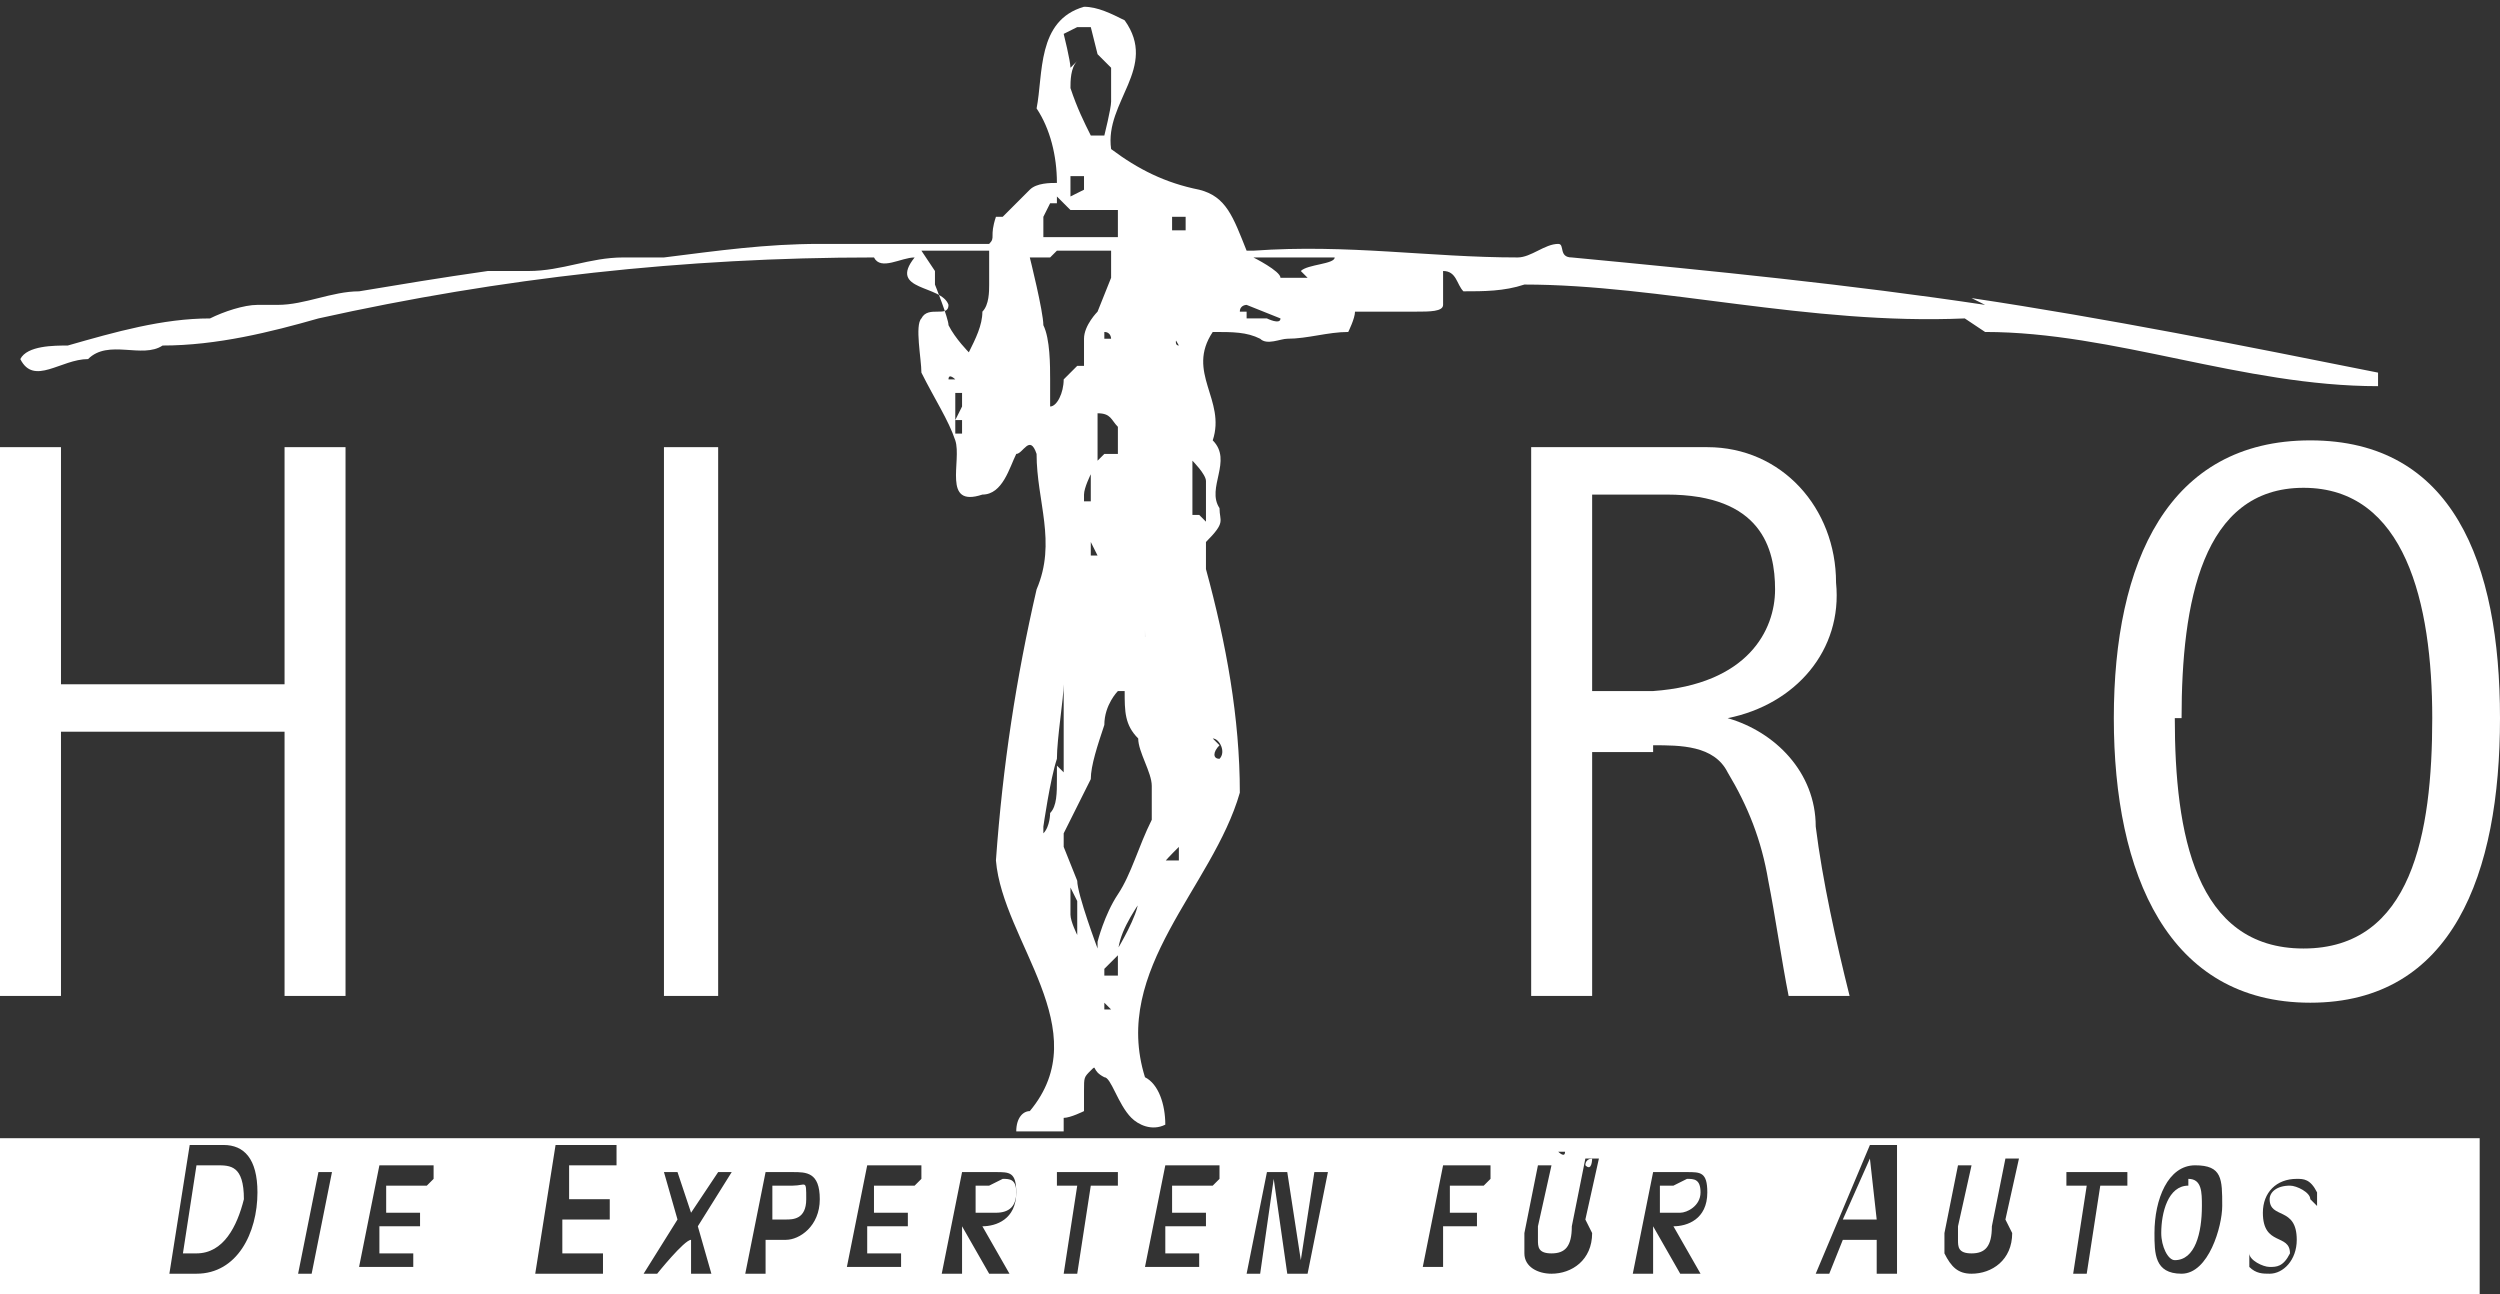
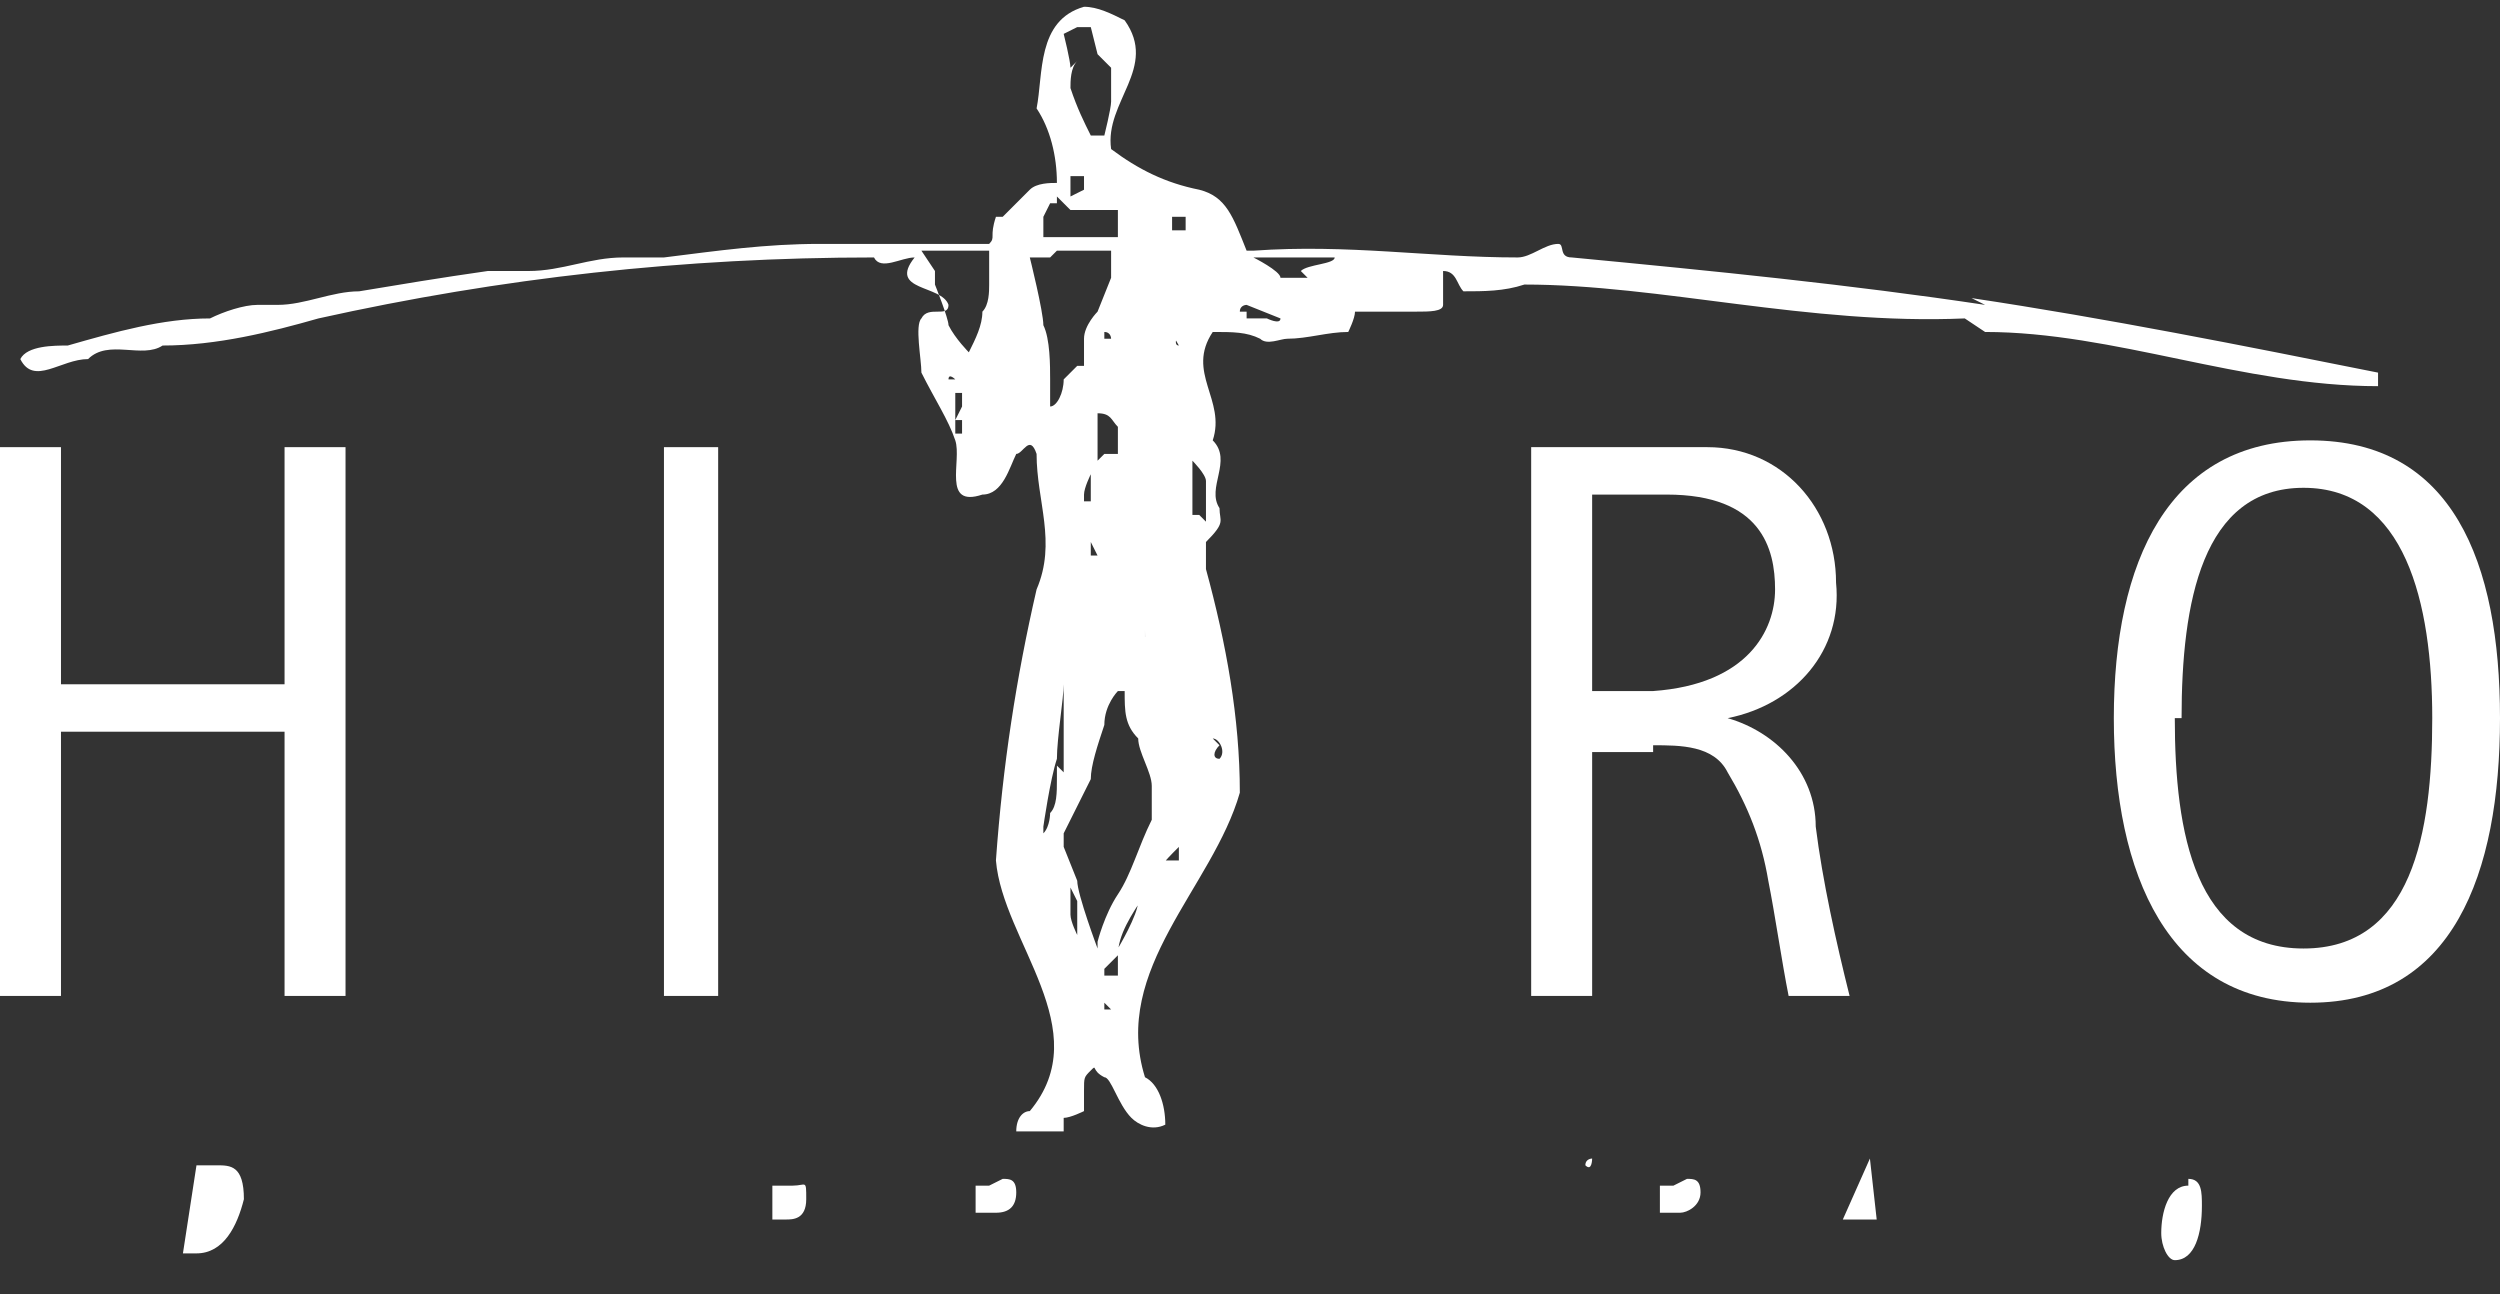
<svg xmlns="http://www.w3.org/2000/svg" id="Ebene_2" viewBox="0 0 36.9 19.1">
  <rect x="0" y="0" width="36.9" height="19.1" fill="#333333" stroke="none" />
  <defs>
    <style>      .st0 {        fill: #fff;      }    </style>
  </defs>
  <g id="Ebene_1-2">
-     <path class="st0" d="M23.1,17.2h-.1s0-.2.1-.1h0Z" />
    <path class="st0" d="M23.5,17.1s0,.2-.1.1h0c0-.1.1-.1.1-.1Z" />
    <g>
      <path class="st0" d="M3.2,17.2h-.3s-.2,1.3-.2,1.3h.2c.4,0,.6-.4.7-.8,0-.5-.2-.5-.4-.5Z" />
      <polygon class="st0" points="27.2 18 27.7 18 27.6 17.1 27.2 18" />
      <path class="st0" d="M11.7,17.5h-.3v.5c0,0,.2,0,.2,0,.1,0,.3,0,.3-.3s0-.2-.2-.2Z" />
      <path class="st0" d="M14.6,17.5h-.2s0,.4,0,.4h.3c.2,0,.3-.1.3-.3,0-.2-.1-.2-.2-.2Z" />
-       <path class="st0" d="M0,16.8v2.3h36.6v-2.3H0ZM23.4,17h0s.1,0,.1,0h-.1c0,.1,0,0,0,0h.1ZM23.1,17h0s.1,0,.1,0h-.1c0,.1-.1,0-.1,0h.1ZM3,18.8h-.5l.3-1.9h.5c.3,0,.5.2.5.7,0,.6-.3,1.2-.9,1.2ZM4.6,18.8h-.2l.3-1.5h.2l-.3,1.5ZM6.3,17.5h-.6v.4c0,0,.5,0,.5,0v.2h-.6v.4c0,0,.5,0,.5,0v.2h-.8l.3-1.5h.8v.2ZM9.1,17.2h-.7v.5c0,0,.6,0,.6,0v.3h-.7v.5c0,0,.6,0,.6,0v.3h-1l.3-1.9h.9v.3ZM10.4,18.8h-.2v-.5c-.1,0-.5.5-.5.5h-.2l.5-.8-.2-.7h.2l.2.6.4-.6h.2l-.5.8.2.7ZM11.6,18.3h-.3v.5h-.3l.3-1.5h.4c.2,0,.4,0,.4.4,0,.4-.3.6-.5.6ZM13.5,17.5h-.6v.4c0,0,.5,0,.5,0v.2h-.6v.4c0,0,.5,0,.5,0v.2h-.8l.3-1.5h.8v.2ZM14.8,18.8h-.2l-.4-.7v.7h-.3l.3-1.5h.5c.2,0,.3,0,.3.3,0,.4-.3.5-.5.5l.4.7ZM16.4,17.5h-.3l-.2,1.3h-.2l.2-1.3h-.3v-.2h.9v.2ZM17.9,17.5h-.6v.4c0,0,.5,0,.5,0v.2h-.6v.4c0,0,.5,0,.5,0v.2h-.8l.3-1.5h.8v.2ZM19.3,18.8h-.3l-.2-1.4-.2,1.4h-.2l.3-1.5h.3l.2,1.3h0l.2-1.3h.2l-.3,1.5ZM21.9,17.5h-.5v.4c0,0,.4,0,.4,0v.2h-.5v.6h-.3l.3-1.5h.7v.2ZM23.5,18.2c0,.4-.3.6-.6.6-.2,0-.4-.1-.4-.3h0c0,0,0-.3,0-.3l.2-1h0s.2,0,.2,0l-.2.9v.2c0,.1,0,.2.2.2s.3-.1.3-.4l.2-1h.2l-.2.9ZM25,18.8h-.2l-.4-.7v.7h-.3l.3-1.5h.5c.2,0,.3,0,.3.3,0,.4-.3.5-.5.5l.4.7ZM27.7,18.8v-.5h-.5l-.2.5h-.2l.8-1.9h.4v1.9c.1,0-.1,0-.1,0ZM29.7,18.2c0,.4-.3.6-.6.6-.2,0-.3-.1-.4-.3h0c0,0,0-.3,0-.3l.2-1h0s.2,0,.2,0l-.2.9v.2c0,.1,0,.2.2.2s.3-.1.3-.4l.2-1h.2l-.2.9ZM31.3,17.5h-.3l-.2,1.3h-.2l.2-1.3h-.3v-.2h.9v.2ZM32.8,17.8s0,0,0,0c0,.3-.2,1-.6,1s-.4-.3-.4-.6c0-.5.2-1,.6-1s.4.2.4.6c0,0,0,0,0,0h0ZM34.1,17.7h0c0-.1-.2-.2-.3-.2-.2,0-.3.1-.3.2,0,.3.4.1.4.6,0,.3-.2.5-.4.5-.1,0-.2,0-.3-.1v-.2c0,.1.2.2.3.2s.2,0,.3-.2c0-.3-.4-.1-.4-.6,0-.3.2-.5.5-.5.1,0,.2,0,.3.2v.2Z" />
      <path class="st0" d="M32.3,17.5c-.3,0-.4.4-.4.7,0,.2.1.4.2.4.3,0,.4-.4.4-.8,0-.2,0-.4-.2-.4Z" />
      <path class="st0" d="M24.7,17.5h-.2s0,.4,0,.4h.3c.1,0,.3-.1.3-.3,0-.2-.1-.2-.2-.2Z" />
    </g>
    <path class="st0" d="M29.3,4.5h0c-2-.3-4-.5-6.1-.7-.2,0-.1-.2-.2-.2-.2,0-.4.2-.6.2-1.3,0-2.5-.2-3.9-.1h-.1c-.2-.5-.3-.8-.7-.9-.5-.1-.9-.3-1.3-.6-.1-.7.7-1.2.2-1.9-.2-.1-.4-.2-.6-.2-.7.2-.6,1-.7,1.5.2.3.3.7.3,1.1-.1,0-.3,0-.4.1l-.2.2-.2.2h-.1c-.1.3,0,.3-.1.4-.7,0-1.5,0-2.2,0h-.3c-.8,0-1.5.1-2.3.2-.2,0-.4,0-.6,0-.5,0-.9.2-1.4.2-.2,0-.4,0-.6,0-.7.1-1.3.2-1.9.3-.4,0-.8.2-1.2.2,0,0-.2,0-.3,0-.2,0-.5.1-.7.2-.7,0-1.4.2-2.1.4-.2,0-.6,0-.7.2.2.4.6,0,1,0,.3-.3.8,0,1.1-.2.8,0,1.6-.2,2.3-.4,2.7-.6,5.4-.9,8.2-.9.1.2.4,0,.6,0h0c-.4.5.4.4.5.7,0,.2-.3,0-.4.2-.1.1,0,.6,0,.8h0c.2.4.4.7.5,1,.1.3-.2,1,.4.8.3,0,.4-.4.5-.6.1,0,.2-.3.3,0,0,.7.3,1.3,0,2-.3,1.3-.5,2.6-.6,4,.1,1.2,1.5,2.5.5,3.7-.1,0-.2.1-.2.3h.7v-.2c.1,0,.3-.1.3-.1,0,0,0-.1,0-.3s0-.2.1-.3,0,0,.2.1c.1,0,.2.4.4.6.1.1.3.2.5.1h0c0-.3-.1-.6-.3-.7-.5-1.6,1-2.8,1.4-4.2,0-1.1-.2-2.2-.5-3.3,0-.2,0-.3,0-.4.3-.3.2-.3.2-.5h0c-.2-.3.2-.7-.1-1,.2-.6-.4-1,0-1.6.3,0,.5,0,.7.1.1.1.3,0,.4,0,.3,0,.6-.1.9-.1,0,0,.1-.2.1-.3h.9c.2,0,.4,0,.4-.1h0c0-.2,0-.4,0-.5.2,0,.2.2.3.3.3,0,.6,0,.9-.1,2,0,4.2.6,6.5.5l.3.2c1.9,0,3.8.8,5.8.8v-.2c-2-.4-4-.8-6-1.1ZM14,5.6h0c0-.1.1,0,.1,0h-.1c0,.1,0,0,0,0ZM14.2,6.2v.2s-.1,0-.1,0v-.3s0,0,0,0h0s0-.1,0-.1h0c0-.1,0-.2,0-.2h0c0,0,.1,0,.1,0v.2s-.1.2-.1.2ZM14.6,4.2h0c0,.1,0,.3-.1.4,0,.2-.1.4-.2.6,0,0-.2-.2-.3-.4,0-.1-.2-.6-.2-.6v-.2c0,0-.2-.3-.2-.3.2,0,.4,0,.5,0s.5,0,.5,0c0,.1,0,.3,0,.5ZM15,4.3h-.1c0,.1,0,0,0,0s0-.2,0-.2h0c0,0,0,.3,0,.3ZM17.9,10.9s0,0,0,0c.1,0,.2.2.1.3h0c-.1,0-.1-.1,0-.2ZM17.5,3.2v.2s-.2,0-.2,0v-.2s.2,0,.2,0ZM17.2,4.9h0c0,0,.1,0,.2.2,0,0,0,.2,0,.2v-.2c-.1,0,0-.2,0-.2ZM16.4,2.5v.2h0v-.2c-.1,0-.1,0,0,0,0,0,.1,0,.1,0h0ZM15.8,1h0c0-.1-.1-.5-.1-.5,0,0,0,0,.2-.1,0,0,.1,0,.2,0h0s.1.4.1.4c0,0,.1.1.2.2,0,.2,0,.4,0,.5,0,.1-.1.5-.1.5h-.2c-.1-.2-.2-.4-.3-.7,0-.1,0-.3.1-.4ZM16,2.6v.2s-.2.1-.2.1h0v-.3h.1c0,0,.1,0,.1,0ZM15.5,3h.1c0-.1,0-.1,0-.1l.2.2c0,0,0,0,.2,0,0,0,.2,0,.3,0s.1,0,.2,0v.4c-.1,0-.2,0-.3,0s-.2,0-.3,0-.5,0-.5,0v-.2s0-.1,0-.1ZM15.6,3.7c.1,0,.4,0,.5,0,0,0,.2,0,.3,0h0v.4l-.2.5c0,0-.2.2-.2.4,0,0,0,.1,0,.2v.2s-.1,0-.1,0h0c0,0-.1.1-.2.2,0,.2-.1.4-.2.4,0,0,0-.2,0-.4s0-.6-.1-.8c0-.2-.2-1-.2-1,0,0,.2,0,.3,0ZM16,7.3h0c0-.1.1-.3.1-.3v.2c0,0,0,.2,0,.2h-.1s0,0,0,0ZM16.1,8.2c0,0,0,.2,0,.2v-.2c0,0,0-.2,0-.2,0,0,0,0,.1.2ZM16.2,6.8h0c0,.1,0,.2,0,.2h0s0,0,0,0v-.2h0v-.7c.2,0,.2.1.3.2,0,.1,0,.3,0,.4h-.2ZM16.3,5.1v-.2c0,0,0-.2,0-.2v.2c.1,0,.1.1.1.1h-.1ZM15.6,11.3c0,0,0,0,0,.2,0,.2,0,.4-.1.5,0,0,0,.2-.1.3v.3h0c0,.1,0,.2,0,.2h0s0,0,0,0v-.6c0,0,.1-.7.2-1,0-.3.1-.9.1-1.1s0-.4,0-.4h0c0,0,0,.3,0,.3,0,.1,0,.2,0,.4,0,.2,0,.3,0,.5,0,.2,0,.3,0,.5ZM15.9,13.8c0,0-.1-.2-.1-.3v-.2c0,0,0-.2,0-.2h0s.1.2.1.2h0c0,.1,0,.2,0,.2v.2ZM16.2,14h0c0,0-.3-.8-.3-1,0,0-.2-.5-.2-.5v-.2c0,0,.3-.6.4-.8,0-.2.1-.5.2-.8,0-.3.2-.5.2-.5h.1c0,.3,0,.5.2.7,0,.2.2.5.2.7,0,.2,0,.3,0,.5h0c-.2.4-.3.8-.5,1.1-.2.3-.3.7-.3.7ZM16.3,14.3l.2-.2h0c0,.1,0,.3,0,.3h-.1s-.1,0-.1,0h0ZM16.4,14.9h-.1s0-.1,0-.1h0c0,0,0,0,0,0h0ZM16.6,15.9h0c0,0,0-.2,0-.2h0c0,.1,0,.2,0,.2ZM17.1,12.7s-.2.4-.3.6c0,.2-.3.7-.3.7h0c0,0,0,.1,0,.1,0-.3.2-.6.4-.9.1-.3.3-.5.5-.7h0s0,.2,0,.2ZM17.4,11.7c0-.1,0-.2,0-.4,0-.1-.1-.5-.2-.8,0-.3-.2-1-.3-1.1,0-.2,0-.4,0-.5h0c0-.1,0-.3,0-.3v-.2h0s0,0,0,0h0s0,0,0,0c0,.1,0,.7,0,.9,0,.2,0,.4.1.6.1.4.2.8.3,1.2,0,.2,0,.5,0,.7ZM17.7,7.6h0c0,0-.1,0-.1,0,0,0,0,0,0-.2,0-.1,0-.2,0-.2h0s0-.2,0-.2v-.2c0,0,.2.2.2.3,0,0,0,.2,0,.3h0c0,.1,0,.3,0,.3ZM18.7,4.7h-.3c0-.1,0-.1,0-.1h-.1c0-.1.1-.1.1-.1l.5.2h0c0,.1-.2,0-.2,0ZM19.3,4.1c0,0-.1,0-.2,0h-.2c0-.1-.4-.3-.4-.3.1,0,.2,0,.4,0,.2,0,.4,0,.5,0,.2,0,.3,0,.3,0h0c0,0,0,0,0,0,0,.1-.4.1-.5.2Z" />
    <polygon class="st0" points="0 14.7 0 6.6 .9 6.6 .9 10.1 4.2 10.1 4.2 6.6 5.1 6.6 5.1 14.7 4.2 14.7 4.2 10.8 .9 10.8 .9 14.7 0 14.7" />
    <polygon class="st0" points="9.8 14.7 9.8 6.6 10.6 6.6 10.6 14.7 9.8 14.7" />
    <path class="st0" d="M24.4,11c.4,0,.9,0,1.1.4.3.5.5,1,.6,1.6.1.5.2,1.2.3,1.7h.9c-.2-.8-.4-1.7-.5-2.5,0-.8-.6-1.4-1.3-1.6h0c1-.2,1.7-1,1.6-2,0-1.1-.8-2-1.9-2h-2.6v8.1h.9v-3.6h.9ZM23.5,7.3h1.1c1.4,0,1.6.8,1.6,1.4s-.4,1.4-1.8,1.5h-.9v-3h0Z" />
    <path class="st0" d="M31.2,10.6c0,2.3.8,4.2,2.9,4.2s2.8-1.9,2.8-4.2-.7-4.1-2.8-4.1-2.9,1.8-2.9,4.1M32.2,10.6c0-1.7.3-3.4,1.8-3.4s1.9,1.7,1.9,3.4-.3,3.4-1.9,3.4-1.9-1.7-1.9-3.4" />
  </g>
</svg>